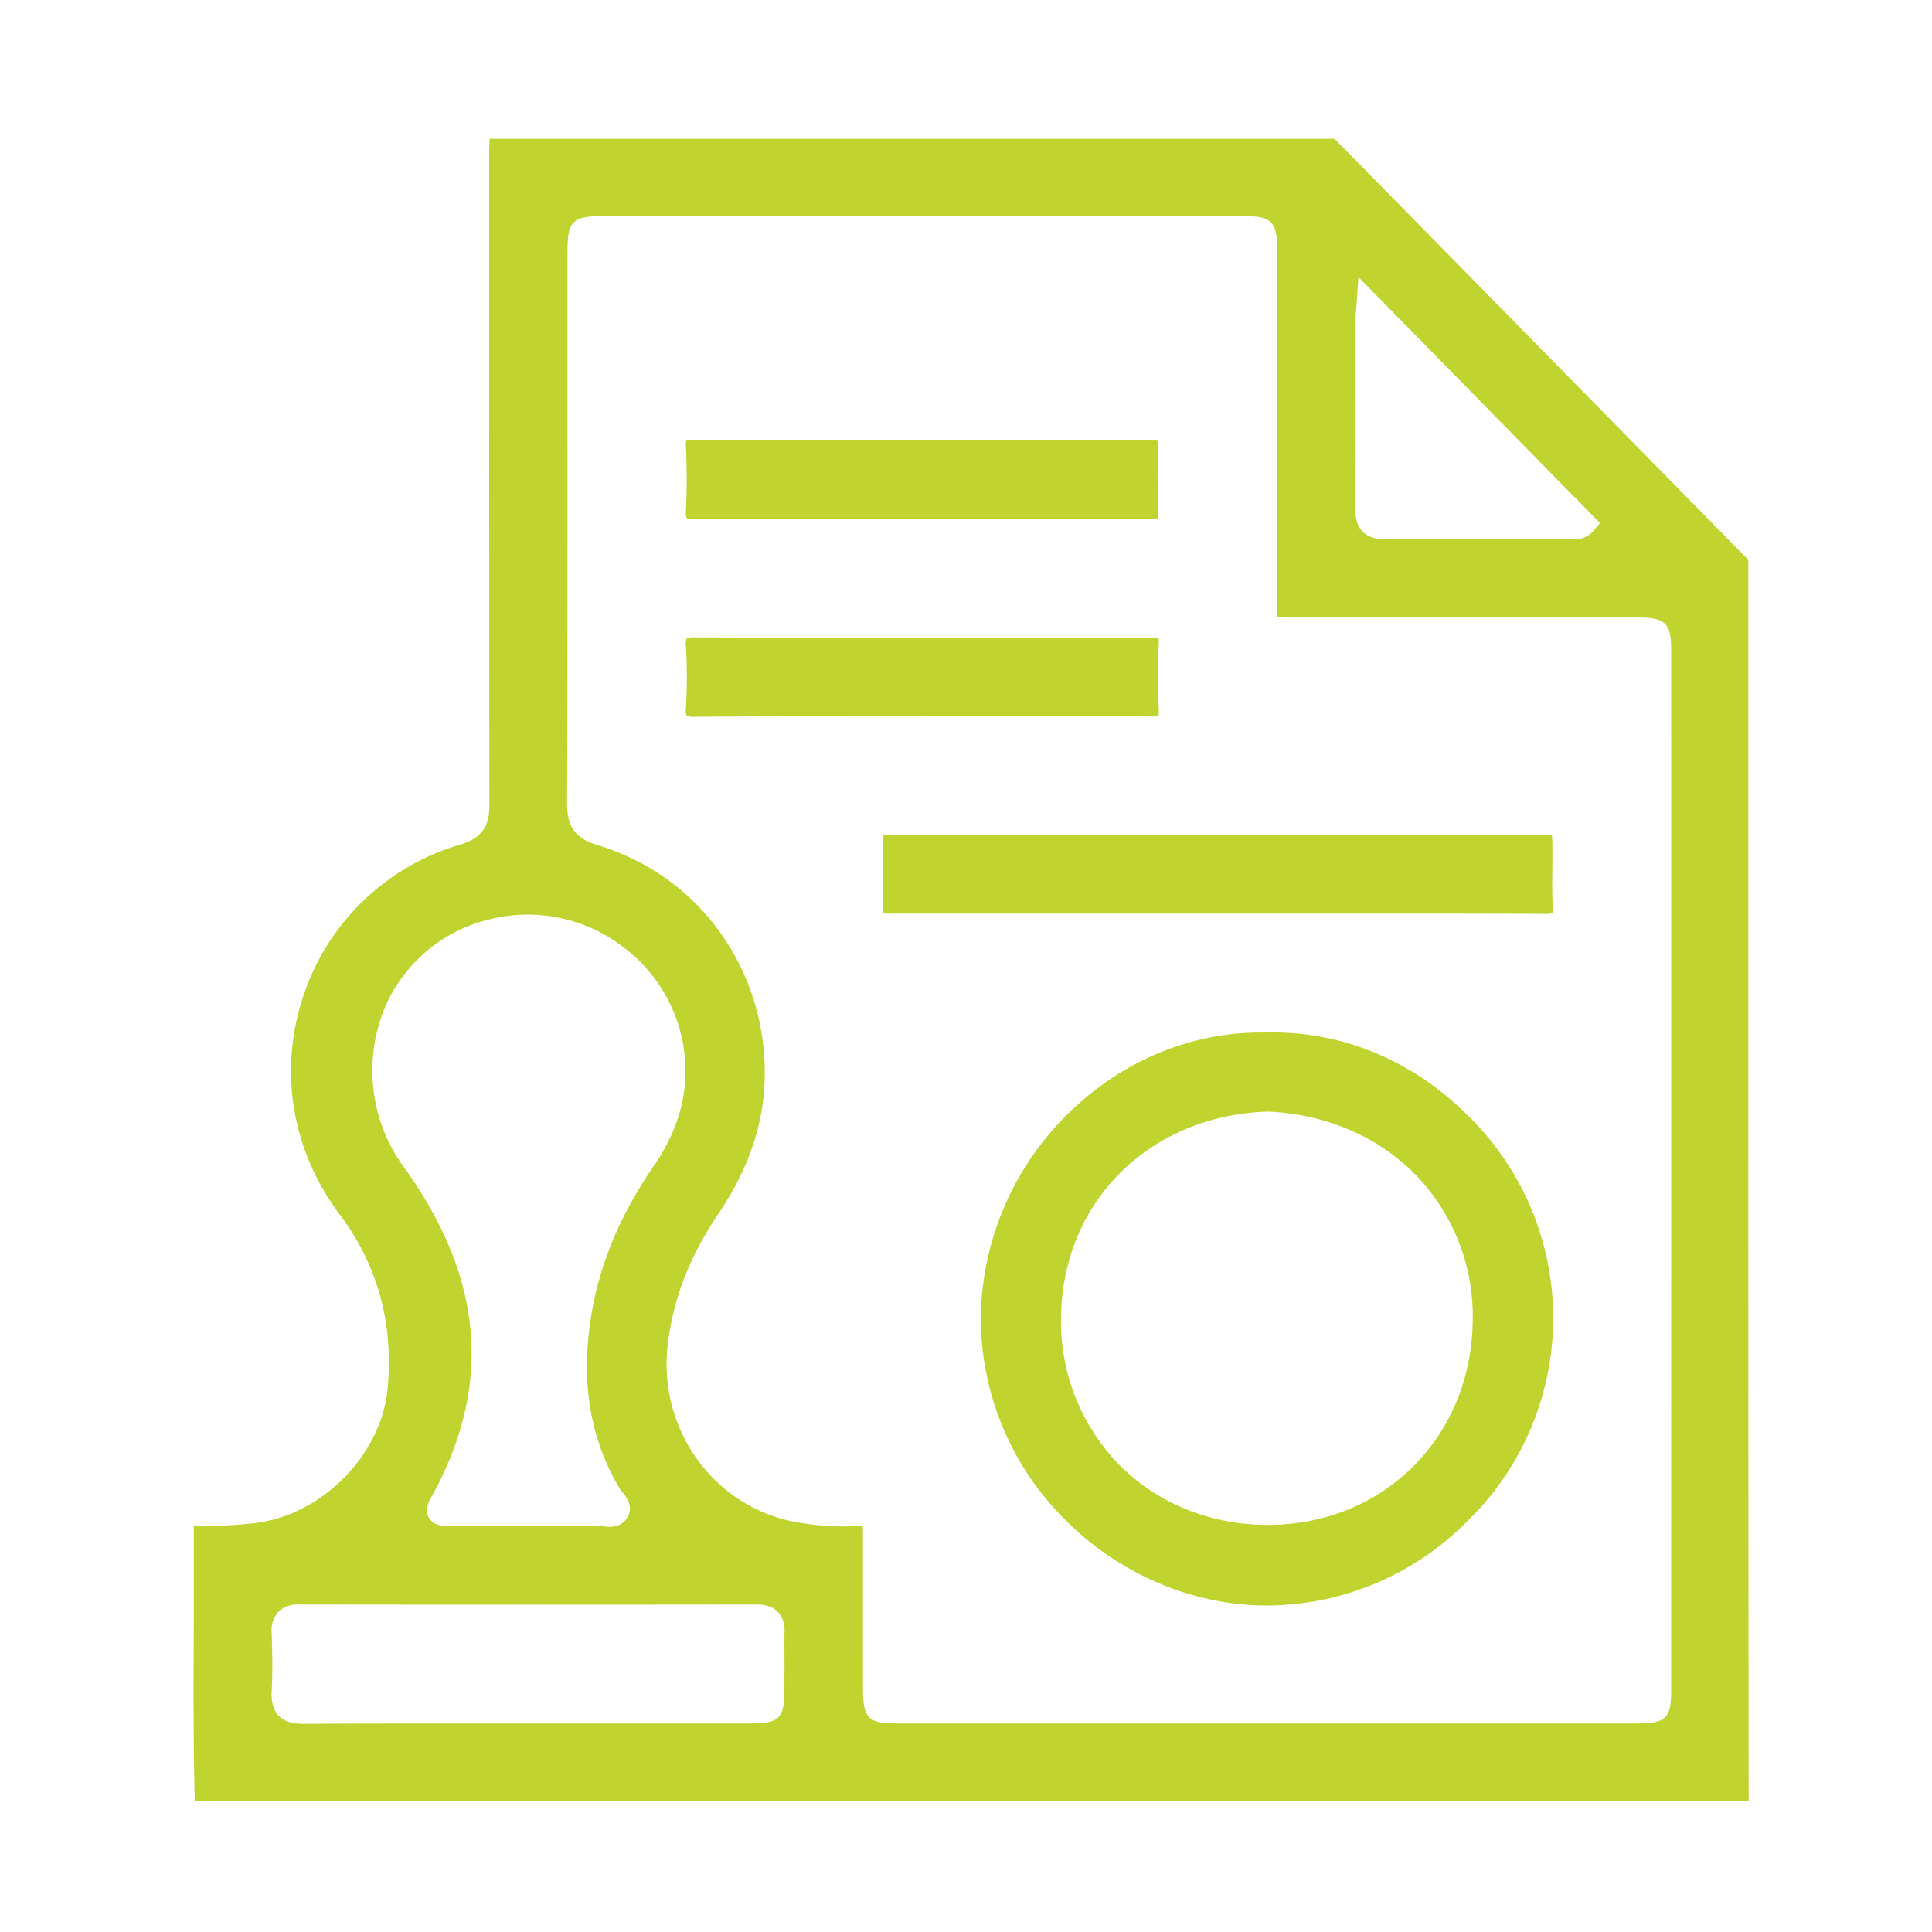
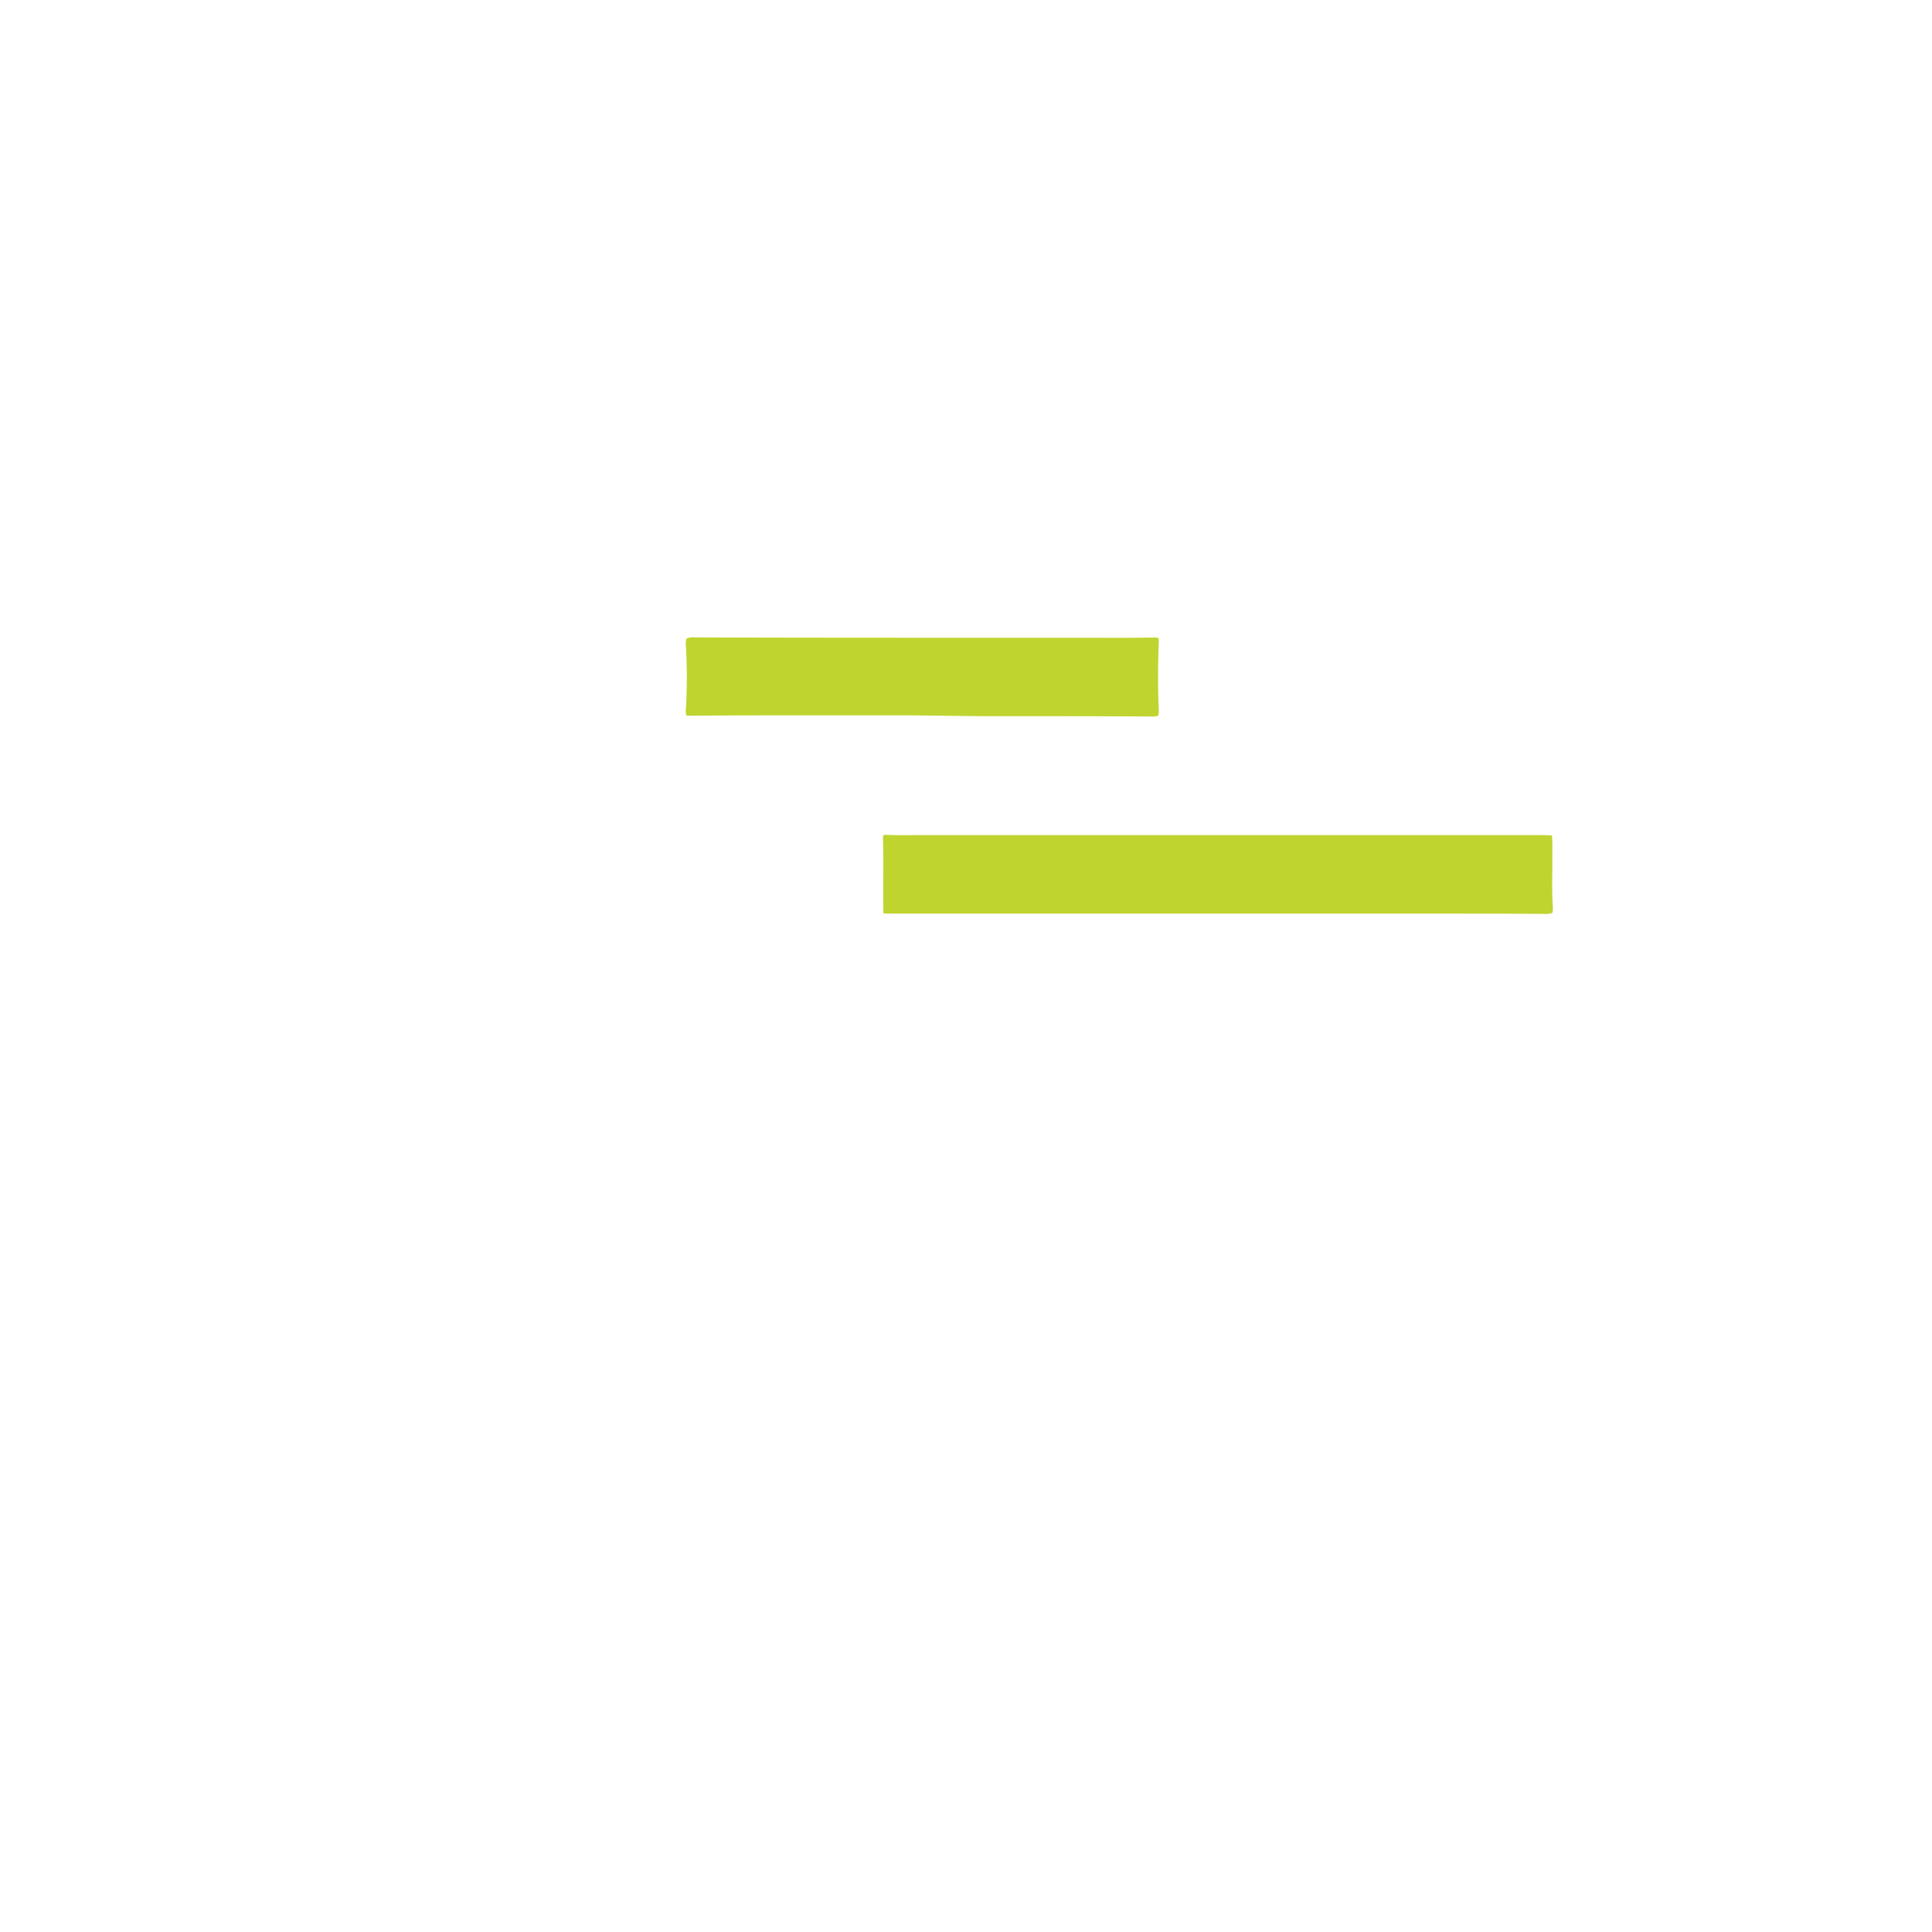
<svg xmlns="http://www.w3.org/2000/svg" id="Layer_1" data-name="Layer 1" viewBox="0 0 512 512">
  <defs>
    <style>.cls-1{fill:#c0d42f;}</style>
  </defs>
-   <path class="cls-1" d="M463.31,188.59V148.36L353.67,36.78H129.77c-.07,1.2-.13,2.36-.14,3.51v17.9c0,50.83,0,103.39.07,155.08,0,4.28-.91,8.51-7.6,10.52a62.13,62.13,0,0,0-41.78,40.37c-6.5,19.71-3,40.75,9.72,57.7,10.07,13.46,14.33,29,12.67,46.26-1.7,17.66-17.64,33.62-35.54,35.57a136.07,136.07,0,0,1-15.08.75l-.73,0c0,8.45,0,17,0,25.34-.07,15.55-.14,31.61.25,47.43h88c106.41,0,215.39,0,322.8.08a4.51,4.51,0,0,0,1,0c0-.22,0-.53,0-1C463.31,380.4,463.31,282.89,463.31,188.59ZM359.24,99.4q0-7.4,0-14.77c0-.74.06-1.42.14-2.45.05-.56.1-1.24.16-2.1l.46-6.66,64,65.19-1.78,2.09a6,6,0,0,1-5.52,2.13,2.89,2.89,0,0,0-.39,0H399.43c-10.44,0-21.24,0-31.84.09h-.25c-2,0-4.46-.26-6.2-2s-2-4.4-2-6.17C359.28,123,359.26,111,359.24,99.4Zm-258,169.53a40.34,40.34,0,0,1,29-25.41,41.55,41.55,0,0,1,35.62,8,41,41,0,0,1,15.79,32.38c0,8.57-2.8,16.95-8.27,24.9-9.42,13.69-15,27.4-17,41.91-2.33,16.67.25,31,7.88,43.85a9.88,9.88,0,0,0,.64.85c1,1.22,3.07,3.76,1.41,6.66a5.2,5.2,0,0,1-4.86,2.54,16.81,16.81,0,0,1-1.82-.13,6.46,6.46,0,0,0-1.13-.11c-4.43.08-8.92.06-13.26.05h-10.6c-5.17,0-10.5,0-15.75,0-1.26,0-3.89,0-5.17-2.11s0-4.54.59-5.55c16.3-29.38,13.94-57.95-7.21-87.37A43.36,43.36,0,0,1,101.27,268.93Zm106.64,173.8c0,1.69,0,3.39,0,5.08,0,7.5-1.41,8.92-8.77,8.93H124.53c-14.42,0-29.33,0-44,.09h-.22c-2.1,0-4.68-.28-6.48-2.17S71.9,450,72,448.16c.29-5.19.15-10.63,0-15.43a7.35,7.35,0,0,1,1.79-5.6,7.26,7.26,0,0,1,5.48-1.92h0c39.89.06,80.68.06,121.25,0h0c2.5,0,4.33.63,5.6,1.94a7.21,7.21,0,0,1,1.77,5.5C207.87,436,207.89,439.42,207.91,442.73Zm235,5.24c0,7.37-1.42,8.77-8.94,8.77H237.75c-7.69,0-9-1.36-9.05-9.1V429.81q0-11.13,0-22.27c0-1.11,0-2.33-.06-3.07-.73-.05-1.9,0-2.82,0A69.85,69.85,0,0,1,209.1,403c-20.93-4.86-34.74-25-32.13-46.8,1.45-12,5.78-23.22,13.25-34.27,8.49-12.56,12.57-25,12.45-38.19-.25-27.87-18-51.88-44.27-59.75-5.86-1.75-8.13-4.85-8.11-11,.12-37.54.11-75.7.1-112.61V66.53c0-7.87,1.39-9.26,9.33-9.26H329.36c7.73,0,9.09,1.36,9.1,9.06v93.72c0,1.3,0,2.74.09,3.5.79.1,2.3.1,3.66.1H434c7.39,0,8.88,1.48,8.88,8.82Q442.89,310.23,442.87,448Z" />
-   <path class="cls-1" d="M335.85,273.63h-.14c-.54,0-1.08,0-1.62,0-18.59,0-36.47,7.42-50.51,21a76.89,76.89,0,0,0-23.65,54A75.37,75.37,0,0,0,282,402.48c14.28,14.5,33.72,22.88,53.34,23h.37a75.06,75.06,0,0,0,53.17-22.36,75.05,75.05,0,0,0-.66-108.25C373.78,280.71,355.14,273.19,335.85,273.63ZM336,404.11h-.41c-15.13-.11-29-5.8-39.05-16a54.34,54.34,0,0,1-15.36-39c.34-30.53,23.32-53.45,54.63-54.52h.23c15.35.65,29.28,6.64,39.24,16.88a53.7,53.7,0,0,1,15,38.44C390,380.84,366.65,404.11,336,404.11Z" />
  <path class="cls-1" d="M364.13,242.11c15,0,30.12,0,45.11.08a4.69,4.69,0,0,0,2.16-.27,4.71,4.71,0,0,0,.1-1.71c-.2-3.49-.16-7-.11-10.39,0-1.53,0-3.06,0-4.6a36.43,36.43,0,0,0-.11-3.81c-.78-.1-2.35-.1-3.76-.1H246.25l-3.36,0c-2.5,0-5.08.06-7.64-.05a4.41,4.41,0,0,0-1.17.06,4.23,4.23,0,0,0-.07,1.1c.11,3.7.08,7.43.06,11.05,0,1.86,0,3.73,0,5.59,0,1.08,0,2.27.06,3,.71.06,1.87.06,2.93.06H364.13Z" />
-   <path class="cls-1" d="M184.4,137.58c14.52-.15,29.27-.13,43.54-.11l16,0h15c15.17,0,30.85,0,46.28.06a5,5,0,0,0,1.65-.18,4.11,4.11,0,0,0,.11-1.45c-.18-4.64-.34-10.76,0-16.85.11-1.74-.18-2.15-.19-2.16s-.43-.32-2.47-.31c-16,.14-32.23.12-47.94.1-5.76,0-11.52,0-17.29,0H224.37c-13.38,0-27.21,0-40.82-.06a4.24,4.24,0,0,0-1.66.18,4.11,4.11,0,0,0-.11,1.45c.18,4.65.34,10.76,0,16.85-.11,1.75.18,2.16.18,2.17S182.37,137.62,184.4,137.58Z" />
-   <path class="cls-1" d="M259.67,189.79c14.89,0,30.29,0,45.45.09a4.82,4.82,0,0,0,1.83-.21,4.79,4.79,0,0,0,.13-1.68c-.24-5.43-.24-11.21,0-17.65a4,4,0,0,0-.09-1.27,4.87,4.87,0,0,0-1.44-.12c-5.64.11-11.36.08-16.88.06-10.19,0-20.38,0-30.57,0-24.22,0-49.27,0-73.91-.09a4.65,4.65,0,0,0-2.26.31,4.44,4.44,0,0,0-.15,2,143.27,143.27,0,0,1,0,16.45,4.09,4.09,0,0,0,.17,2h0a5.21,5.21,0,0,0,2.3.28c14.72-.13,29.69-.11,44.16-.1l15.85,0Z" />
+   <path class="cls-1" d="M259.67,189.79c14.89,0,30.29,0,45.45.09a4.82,4.82,0,0,0,1.83-.21,4.79,4.79,0,0,0,.13-1.68c-.24-5.43-.24-11.21,0-17.65a4,4,0,0,0-.09-1.27,4.87,4.87,0,0,0-1.44-.12c-5.64.11-11.36.08-16.88.06-10.19,0-20.38,0-30.57,0-24.22,0-49.27,0-73.91-.09a4.65,4.65,0,0,0-2.26.31,4.44,4.44,0,0,0-.15,2,143.27,143.27,0,0,1,0,16.45,4.09,4.09,0,0,0,.17,2h0c14.72-.13,29.69-.11,44.16-.1l15.85,0Z" />
</svg>